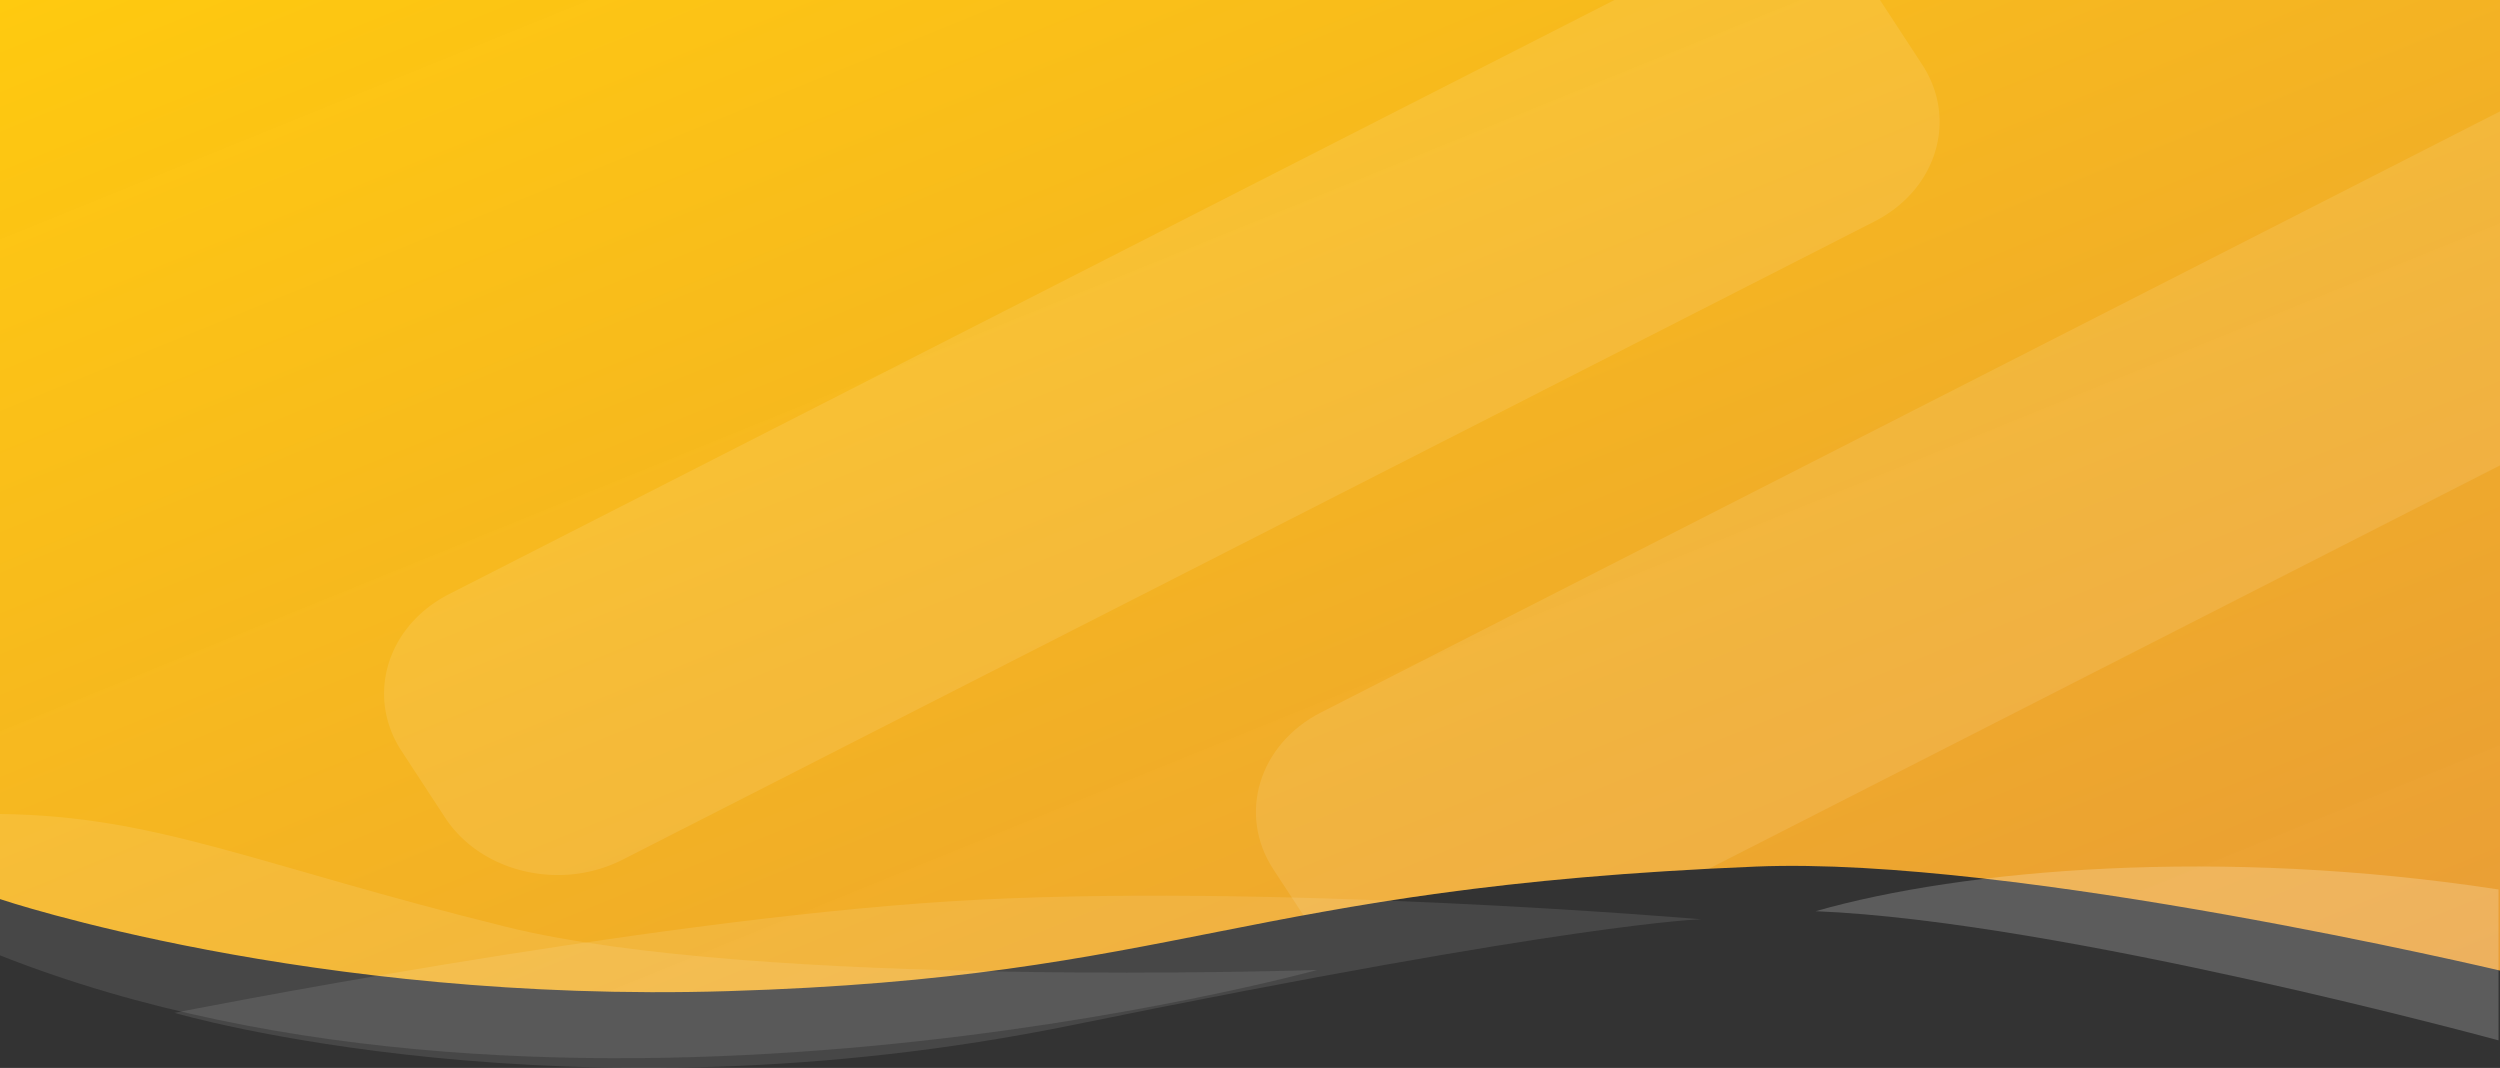
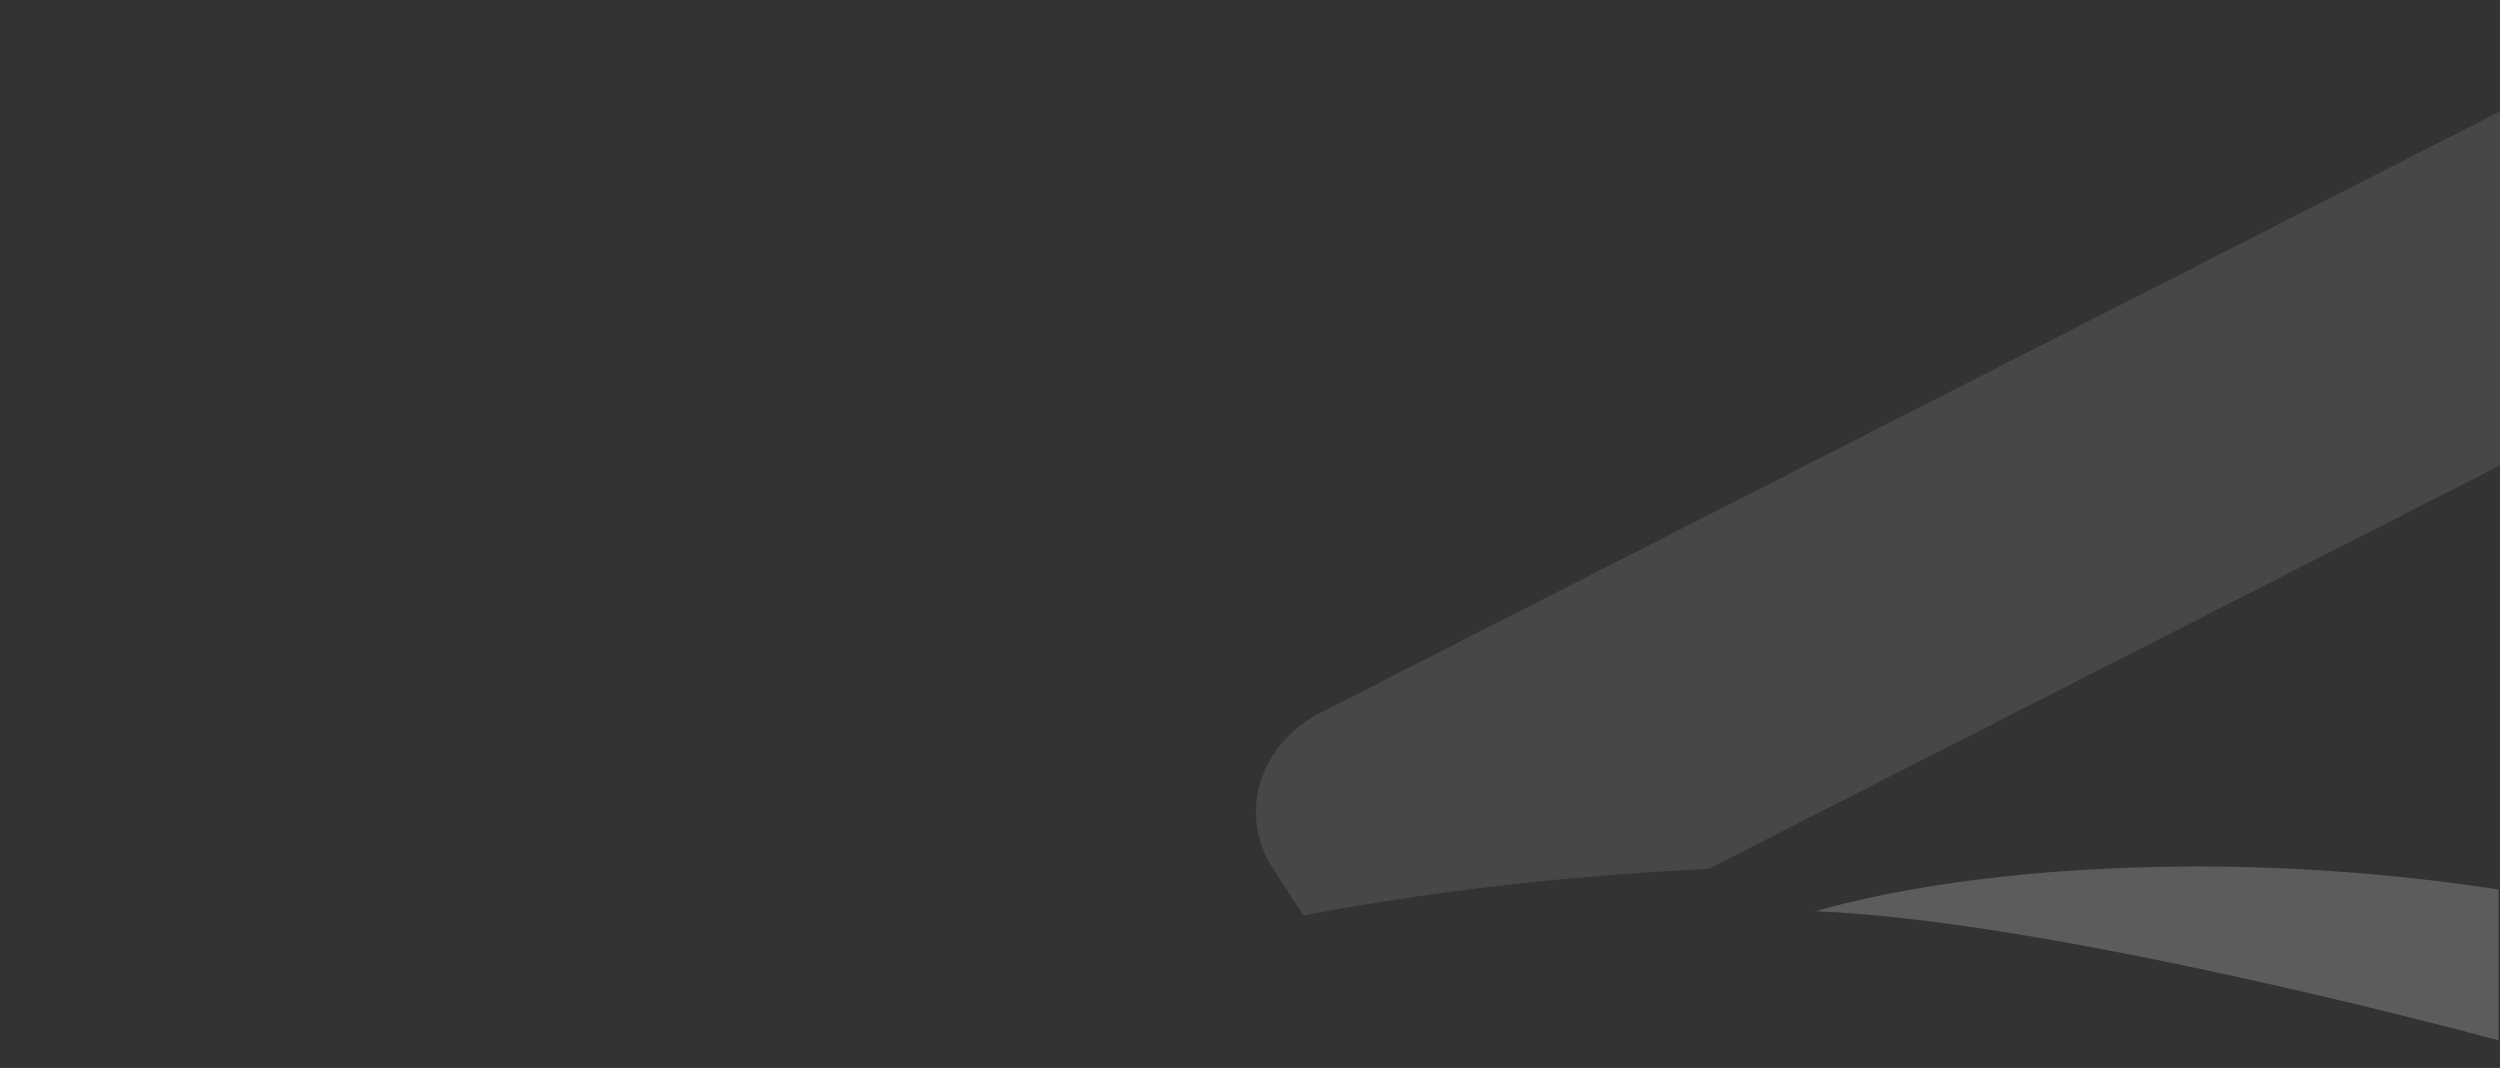
<svg xmlns="http://www.w3.org/2000/svg" width="1457.173" height="622.451" viewBox="0 0 1457.173 622.451">
  <rect x="0" y="0" width="1457.173" height="622.451" fill="#333333" stroke="none" />
  <defs>
    <linearGradient id="a" x2="1" y2="0.985" gradientUnits="objectBoundingBox">
      <stop offset="0" stop-color="#ffca0f" />
      <stop offset="0.485" stop-color="#fcb922" stop-opacity="0.961" />
      <stop offset="1" stop-color="#f8a637" stop-opacity="0.922" />
    </linearGradient>
  </defs>
  <g transform="translate(-590.919 -376.044)">
-     <path d="M0,0H1457.172V565.709s-282.161-66.8-433.555-60.616c-300.977,12.29-334.363,64.6-599.384,72.606C180.676,585.057,0,524.049,0,524.049Z" transform="translate(590.919 376.044)" fill="url(#a)" />
    <path d="M1398.57,852.71c-20.938-32.023-8.513-72.97,27.752-91.458L2113.53,410.911V617.264L1652.394,852.353c-104.467,5.4-175.022,15.84-236.31,27.142Z" transform="translate(-65.439 30.058)" fill="#fff" opacity="0.1" />
-     <path d="M915.762,891.509l-25.37-38.8c-20.938-32.023-8.512-72.97,27.753-91.458l679.231-346.274h154.755l24.593,37.612c20.938,32.022,8.512,72.969-27.753,91.458L1019.337,916.016A83.329,83.329,0,0,1,981.5,925C955.291,925,929.806,912.99,915.762,891.509Z" transform="translate(-65.439 -38.933)" fill="#fff" opacity="0.1" />
    <g transform="translate(590.919 850.503)">
-       <path d="M0,0C91.773,1.019,149.615,29.878,295.27,65.839S767.737,90.917,767.737,90.917,328.239,212.11,0,82.39" fill="#fff" opacity="0.1" />
-       <path d="M0,68.972S269.418,15.453,451.733,4.006s438.16,10.433,438.16,10.433S817.107,16.166,523.1,76.151,0,68.972,0,68.972Z" transform="translate(101.661 46.922)" fill="#fff" opacity="0.1" />
      <path d="M0,26.053C85.922,1.464,236.081-11.447,398.055,13.4V101.34S143.075,31.851,0,26.053Z" transform="translate(1058.261 30.595)" fill="#fff" opacity="0.2" />
    </g>
  </g>
</svg>